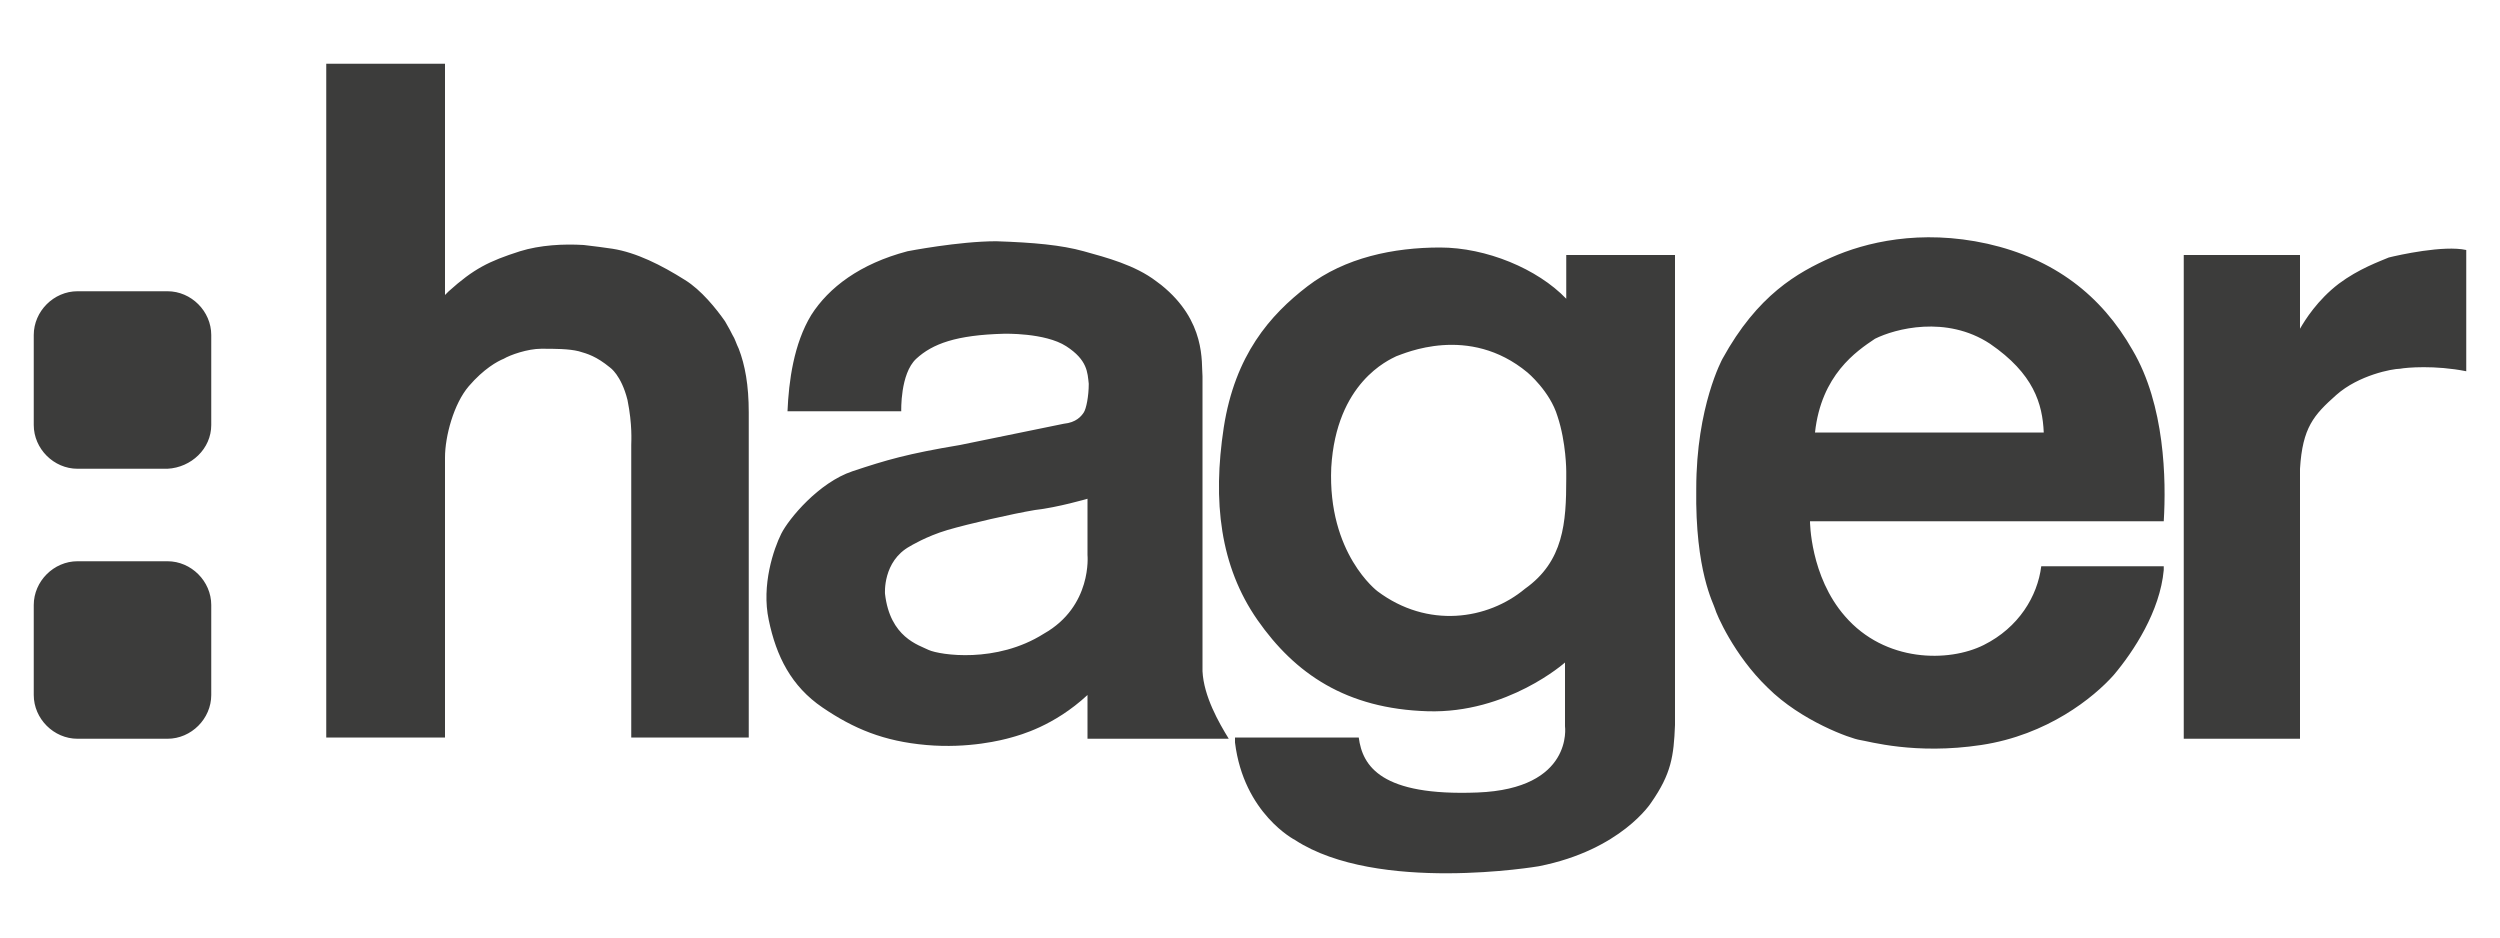
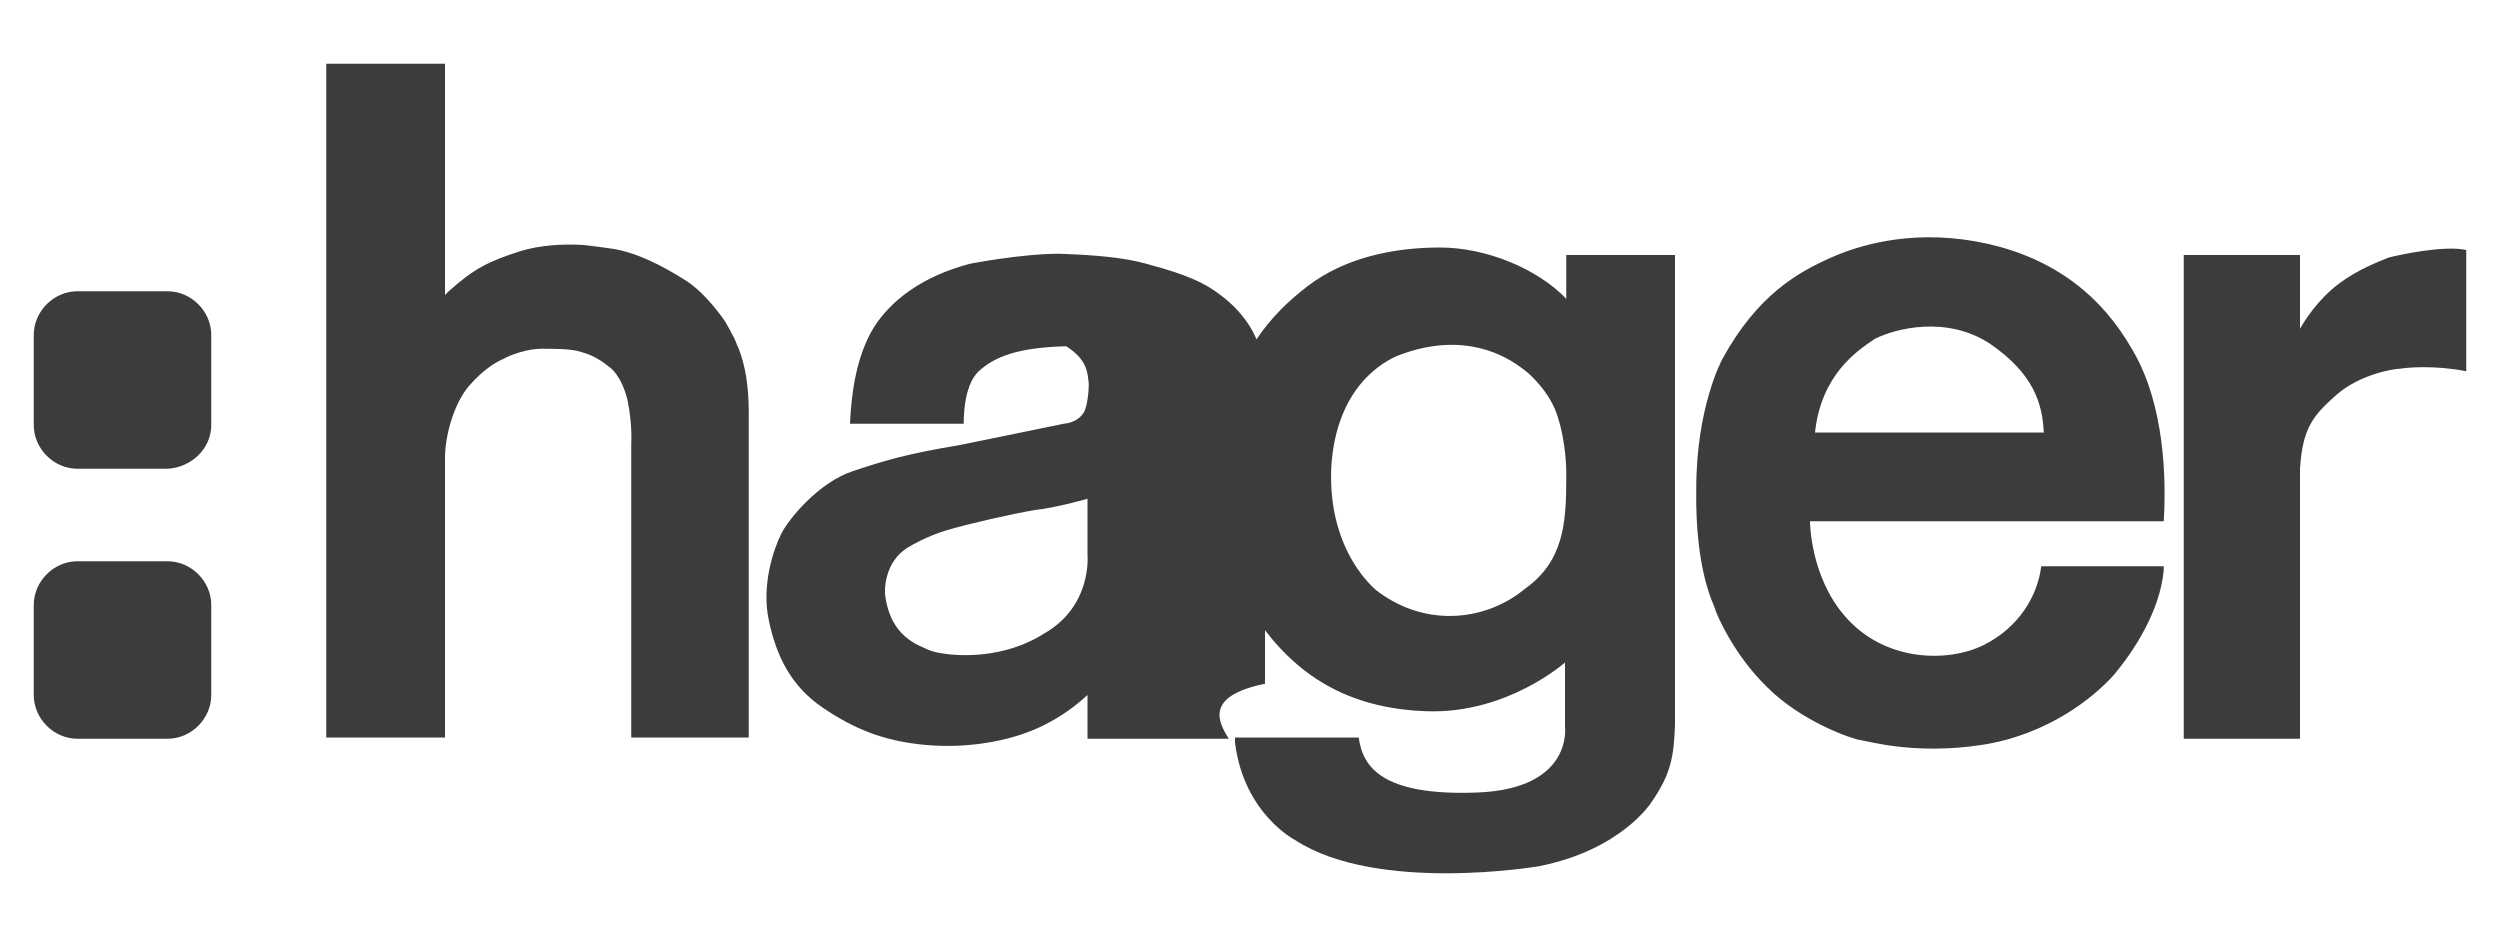
<svg xmlns="http://www.w3.org/2000/svg" version="1.1" id="Ebene_1" x="0px" y="0px" viewBox="0 0 200 75" style="enable-background:new 0 0 200 75;" xml:space="preserve">
  <style type="text/css">
	.st0{fill:#3C3C3B;}
</style>
  <g>
-     <path class="st0" d="M35.3,23.9l0.6-0.6c2-1.8,3.2-2.4,5.7-3.2c1.6-0.5,3.5-0.6,5.1-0.5c0.9,0.1,1.6,0.2,2.3,0.3   c1.9,0.3,3.9,1.3,5.8,2.5c1.3,0.8,2.5,2.3,3.2,3.3c0.3,0.5,0.5,0.9,0.6,1.1c0.2,0.3,0.3,0.7,0.5,1.1c0.5,1.3,0.8,2.9,0.8,5.1v26   l-9.4,0V35.6c0-0.3,0.1-1.6-0.3-3.6c-0.5-2-1.4-2.6-1.4-2.6c-1.1-0.9-1.8-1.1-2.5-1.3c-0.8-0.2-1.9-0.2-3-0.2c-1.1,0-2.5,0.5-3,0.8   c-0.5,0.2-1.6,0.8-2.8,2.2c-1.2,1.4-1.9,4-1.9,5.7V59h-9.5V5.1h9.5V23.9 M184,26.3v-5.9l-9.3,0v38.7h9.3V37.5   c0.2-3.3,1.1-4.3,2.9-5.9c1.8-1.6,4.5-2.1,5.1-2.1c0.5-0.1,2.8-0.3,5.3,0.2V20c-1.8-0.4-5.4,0.4-6.2,0.6c-0.7,0.3-2.4,0.9-4,2.1   C185.4,24,184.4,25.6,184,26.3 M158.7,51.6c2.8-1.4,4.3-3.9,4.6-6.3h9.8v0.3c-0.3,3.3-2.4,6.5-4,8.4c-1.6,1.8-5.3,4.8-10.6,5.6   c-5.3,0.8-9-0.3-9.7-0.4c-0.7-0.1-4.7-1.5-7.4-4.2c-2.7-2.6-4.1-5.9-4.2-6.3c-0.1-0.4-1.6-3-1.5-9.6c0-6.6,2.1-10.4,2.1-10.4   c2.8-5.1,6-6.9,8.7-8.1c2.7-1.2,7.1-2.3,12.5-1.1c5.3,1.2,9.1,4.1,11.6,8.5c2.6,4.4,2.7,10.4,2.5,13.7l-28.3,0l0,0   c0,0,0,4.4,2.8,7.6C150.8,53,155.9,53,158.7,51.6 M145.2,34.6l18.3,0c-0.1-2.3-0.8-4.7-4.3-7.1c-3.5-2.3-7.6-1.2-9.2-0.4   C148.5,28.1,145.7,30,145.2,34.6z M98.3,59.1H87v-3.5c-2.7,2.5-5.4,3.2-6.1,3.4c-0.7,0.2-3.4,0.9-6.8,0.6c-3.4-0.3-5.8-1.3-8.3-3   c-2.5-1.7-3.7-4.1-4.3-7c-0.6-2.8,0.4-5.7,1-6.9c0.6-1.2,3-4.1,5.7-5c2.7-0.9,4.4-1.4,8.6-2.1l8.3-1.7c1-0.1,1.4-0.6,1.6-0.9   c0.2-0.3,0.4-1.3,0.4-2.3c-0.1-0.9-0.1-1.9-1.8-3c-1.7-1.1-5-1-5-1c-3.8,0.1-5.7,0.8-7,2c-1.3,1.2-1.2,4.2-1.2,4.2h-9.1   c0.1-2.4,0.5-5.4,1.9-7.7c1.4-2.2,3.9-4.1,7.7-5.1c0,0,4.1-0.8,7.1-0.8c3,0.1,5.2,0.3,7,0.8c1.8,0.5,4.1,1.1,5.8,2.4l0.4,0.3   c3.6,2.9,3.2,6.2,3.3,7.3v23.6C96.3,55.7,97.5,57.8,98.3,59.1 M87,44.4v-4.5c0,0-2.4,0.7-4.2,0.9c-1.8,0.3-5.3,1.1-7,1.6   c-1.7,0.5-3,1.3-3,1.3c-2.2,1.2-2,3.8-2,3.8c0.4,3.5,2.7,4.1,3.5,4.5c0.9,0.4,5.4,1.1,9.2-1.3C87.4,48.5,87,44.4,87,44.4z    M125.2,20.4h8.8V58c-0.1,2.5-0.3,3.9-1.9,6.2c0,0-2.4,3.8-9,5.1c0,0-12.9,2.2-19.5-2.1c0,0-4.1-2.1-4.8-7.8v-0.4h9.9   c0.3,2.3,1.8,4.7,9.5,4.4c7.7-0.3,7-5.3,7-5.3v-5.1c0,0-4.6,4.1-11,3.9c-6.5-0.2-10.6-3-13.6-7.3c-3-4.3-3.6-9.5-2.7-15.4   c0.9-5.8,3.7-9,6.7-11.3c3-2.3,6.9-3.1,10.6-3.1c3.7,0,7.8,1.7,10.1,4.1V20.4 M125.3,38.3l0-0.6c0,0,0-2.3-0.7-4.4   c-0.6-2-2.4-3.5-2.4-3.5c-4.7-3.9-9.9-1.5-10.5-1.3c-0.6,0.3-4.8,2.1-5.2,8.9c-0.3,6.9,3.7,9.9,3.7,9.9c4,3,8.8,2.3,11.8-0.2   C125.1,44.9,125.3,41.8,125.3,38.3z M16.9,34v-7.2c0-1.9-1.6-3.5-3.5-3.5H6.2c-1.9,0-3.5,1.6-3.5,3.5V34c0,1.9,1.6,3.5,3.5,3.5h7.2   C15.3,37.4,16.9,35.9,16.9,34 M16.9,55.6v-7.2c0-1.9-1.6-3.5-3.5-3.5H6.2c-1.9,0-3.5,1.6-3.5,3.5v7.2c0,1.9,1.6,3.5,3.5,3.5h7.2   C15.3,59.1,16.9,57.5,16.9,55.6" />
+     <path class="st0" d="M35.3,23.9l0.6-0.6c2-1.8,3.2-2.4,5.7-3.2c1.6-0.5,3.5-0.6,5.1-0.5c0.9,0.1,1.6,0.2,2.3,0.3   c1.9,0.3,3.9,1.3,5.8,2.5c1.3,0.8,2.5,2.3,3.2,3.3c0.3,0.5,0.5,0.9,0.6,1.1c0.2,0.3,0.3,0.7,0.5,1.1c0.5,1.3,0.8,2.9,0.8,5.1v26   l-9.4,0V35.6c0-0.3,0.1-1.6-0.3-3.6c-0.5-2-1.4-2.6-1.4-2.6c-1.1-0.9-1.8-1.1-2.5-1.3c-0.8-0.2-1.9-0.2-3-0.2c-1.1,0-2.5,0.5-3,0.8   c-0.5,0.2-1.6,0.8-2.8,2.2c-1.2,1.4-1.9,4-1.9,5.7V59h-9.5V5.1h9.5V23.9 M184,26.3v-5.9l-9.3,0v38.7h9.3V37.5   c0.2-3.3,1.1-4.3,2.9-5.9c1.8-1.6,4.5-2.1,5.1-2.1c0.5-0.1,2.8-0.3,5.3,0.2V20c-1.8-0.4-5.4,0.4-6.2,0.6c-0.7,0.3-2.4,0.9-4,2.1   C185.4,24,184.4,25.6,184,26.3 M158.7,51.6c2.8-1.4,4.3-3.9,4.6-6.3h9.8v0.3c-0.3,3.3-2.4,6.5-4,8.4c-1.6,1.8-5.3,4.8-10.6,5.6   c-5.3,0.8-9-0.3-9.7-0.4c-0.7-0.1-4.7-1.5-7.4-4.2c-2.7-2.6-4.1-5.9-4.2-6.3c-0.1-0.4-1.6-3-1.5-9.6c0-6.6,2.1-10.4,2.1-10.4   c2.8-5.1,6-6.9,8.7-8.1c2.7-1.2,7.1-2.3,12.5-1.1c5.3,1.2,9.1,4.1,11.6,8.5c2.6,4.4,2.7,10.4,2.5,13.7l-28.3,0l0,0   c0,0,0,4.4,2.8,7.6C150.8,53,155.9,53,158.7,51.6 M145.2,34.6l18.3,0c-0.1-2.3-0.8-4.7-4.3-7.1c-3.5-2.3-7.6-1.2-9.2-0.4   C148.5,28.1,145.7,30,145.2,34.6z M98.3,59.1H87v-3.5c-2.7,2.5-5.4,3.2-6.1,3.4c-0.7,0.2-3.4,0.9-6.8,0.6c-3.4-0.3-5.8-1.3-8.3-3   c-2.5-1.7-3.7-4.1-4.3-7c-0.6-2.8,0.4-5.7,1-6.9c0.6-1.2,3-4.1,5.7-5c2.7-0.9,4.4-1.4,8.6-2.1l8.3-1.7c1-0.1,1.4-0.6,1.6-0.9   c0.2-0.3,0.4-1.3,0.4-2.3c-0.1-0.9-0.1-1.9-1.8-3c-3.8,0.1-5.7,0.8-7,2c-1.3,1.2-1.2,4.2-1.2,4.2h-9.1   c0.1-2.4,0.5-5.4,1.9-7.7c1.4-2.2,3.9-4.1,7.7-5.1c0,0,4.1-0.8,7.1-0.8c3,0.1,5.2,0.3,7,0.8c1.8,0.5,4.1,1.1,5.8,2.4l0.4,0.3   c3.6,2.9,3.2,6.2,3.3,7.3v23.6C96.3,55.7,97.5,57.8,98.3,59.1 M87,44.4v-4.5c0,0-2.4,0.7-4.2,0.9c-1.8,0.3-5.3,1.1-7,1.6   c-1.7,0.5-3,1.3-3,1.3c-2.2,1.2-2,3.8-2,3.8c0.4,3.5,2.7,4.1,3.5,4.5c0.9,0.4,5.4,1.1,9.2-1.3C87.4,48.5,87,44.4,87,44.4z    M125.2,20.4h8.8V58c-0.1,2.5-0.3,3.9-1.9,6.2c0,0-2.4,3.8-9,5.1c0,0-12.9,2.2-19.5-2.1c0,0-4.1-2.1-4.8-7.8v-0.4h9.9   c0.3,2.3,1.8,4.7,9.5,4.4c7.7-0.3,7-5.3,7-5.3v-5.1c0,0-4.6,4.1-11,3.9c-6.5-0.2-10.6-3-13.6-7.3c-3-4.3-3.6-9.5-2.7-15.4   c0.9-5.8,3.7-9,6.7-11.3c3-2.3,6.9-3.1,10.6-3.1c3.7,0,7.8,1.7,10.1,4.1V20.4 M125.3,38.3l0-0.6c0,0,0-2.3-0.7-4.4   c-0.6-2-2.4-3.5-2.4-3.5c-4.7-3.9-9.9-1.5-10.5-1.3c-0.6,0.3-4.8,2.1-5.2,8.9c-0.3,6.9,3.7,9.9,3.7,9.9c4,3,8.8,2.3,11.8-0.2   C125.1,44.9,125.3,41.8,125.3,38.3z M16.9,34v-7.2c0-1.9-1.6-3.5-3.5-3.5H6.2c-1.9,0-3.5,1.6-3.5,3.5V34c0,1.9,1.6,3.5,3.5,3.5h7.2   C15.3,37.4,16.9,35.9,16.9,34 M16.9,55.6v-7.2c0-1.9-1.6-3.5-3.5-3.5H6.2c-1.9,0-3.5,1.6-3.5,3.5v7.2c0,1.9,1.6,3.5,3.5,3.5h7.2   C15.3,59.1,16.9,57.5,16.9,55.6" />
  </g>
</svg>